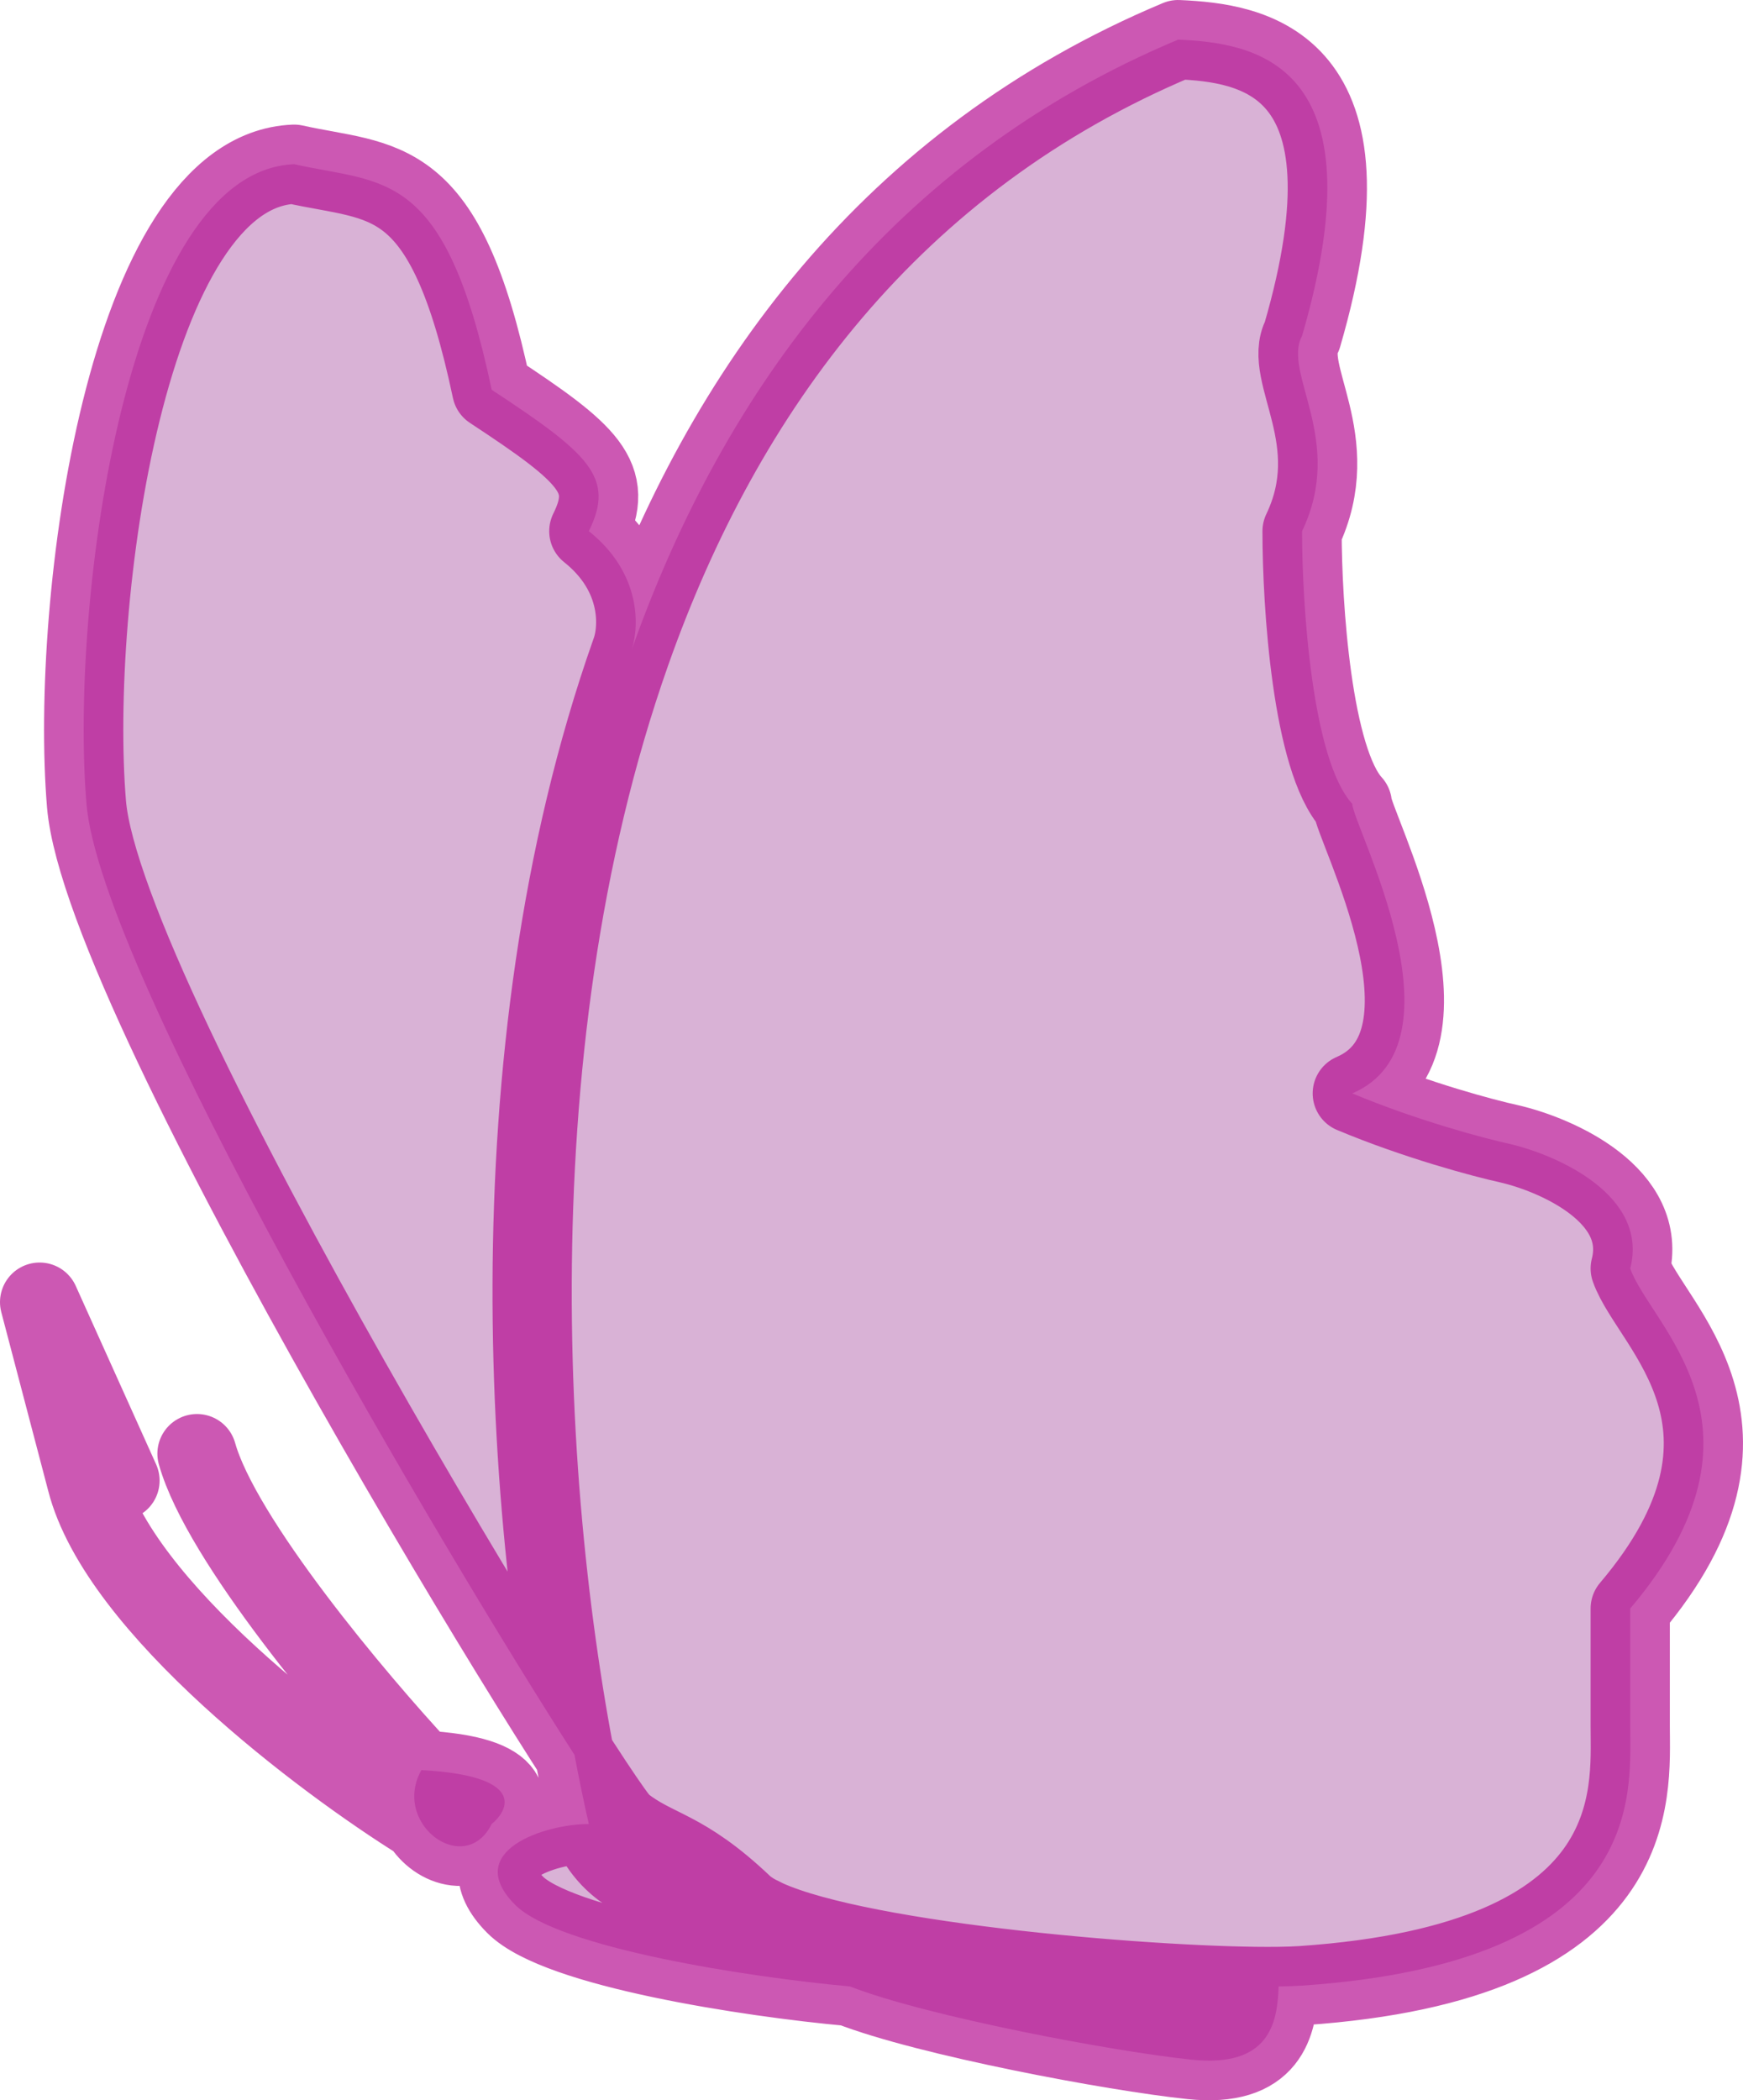
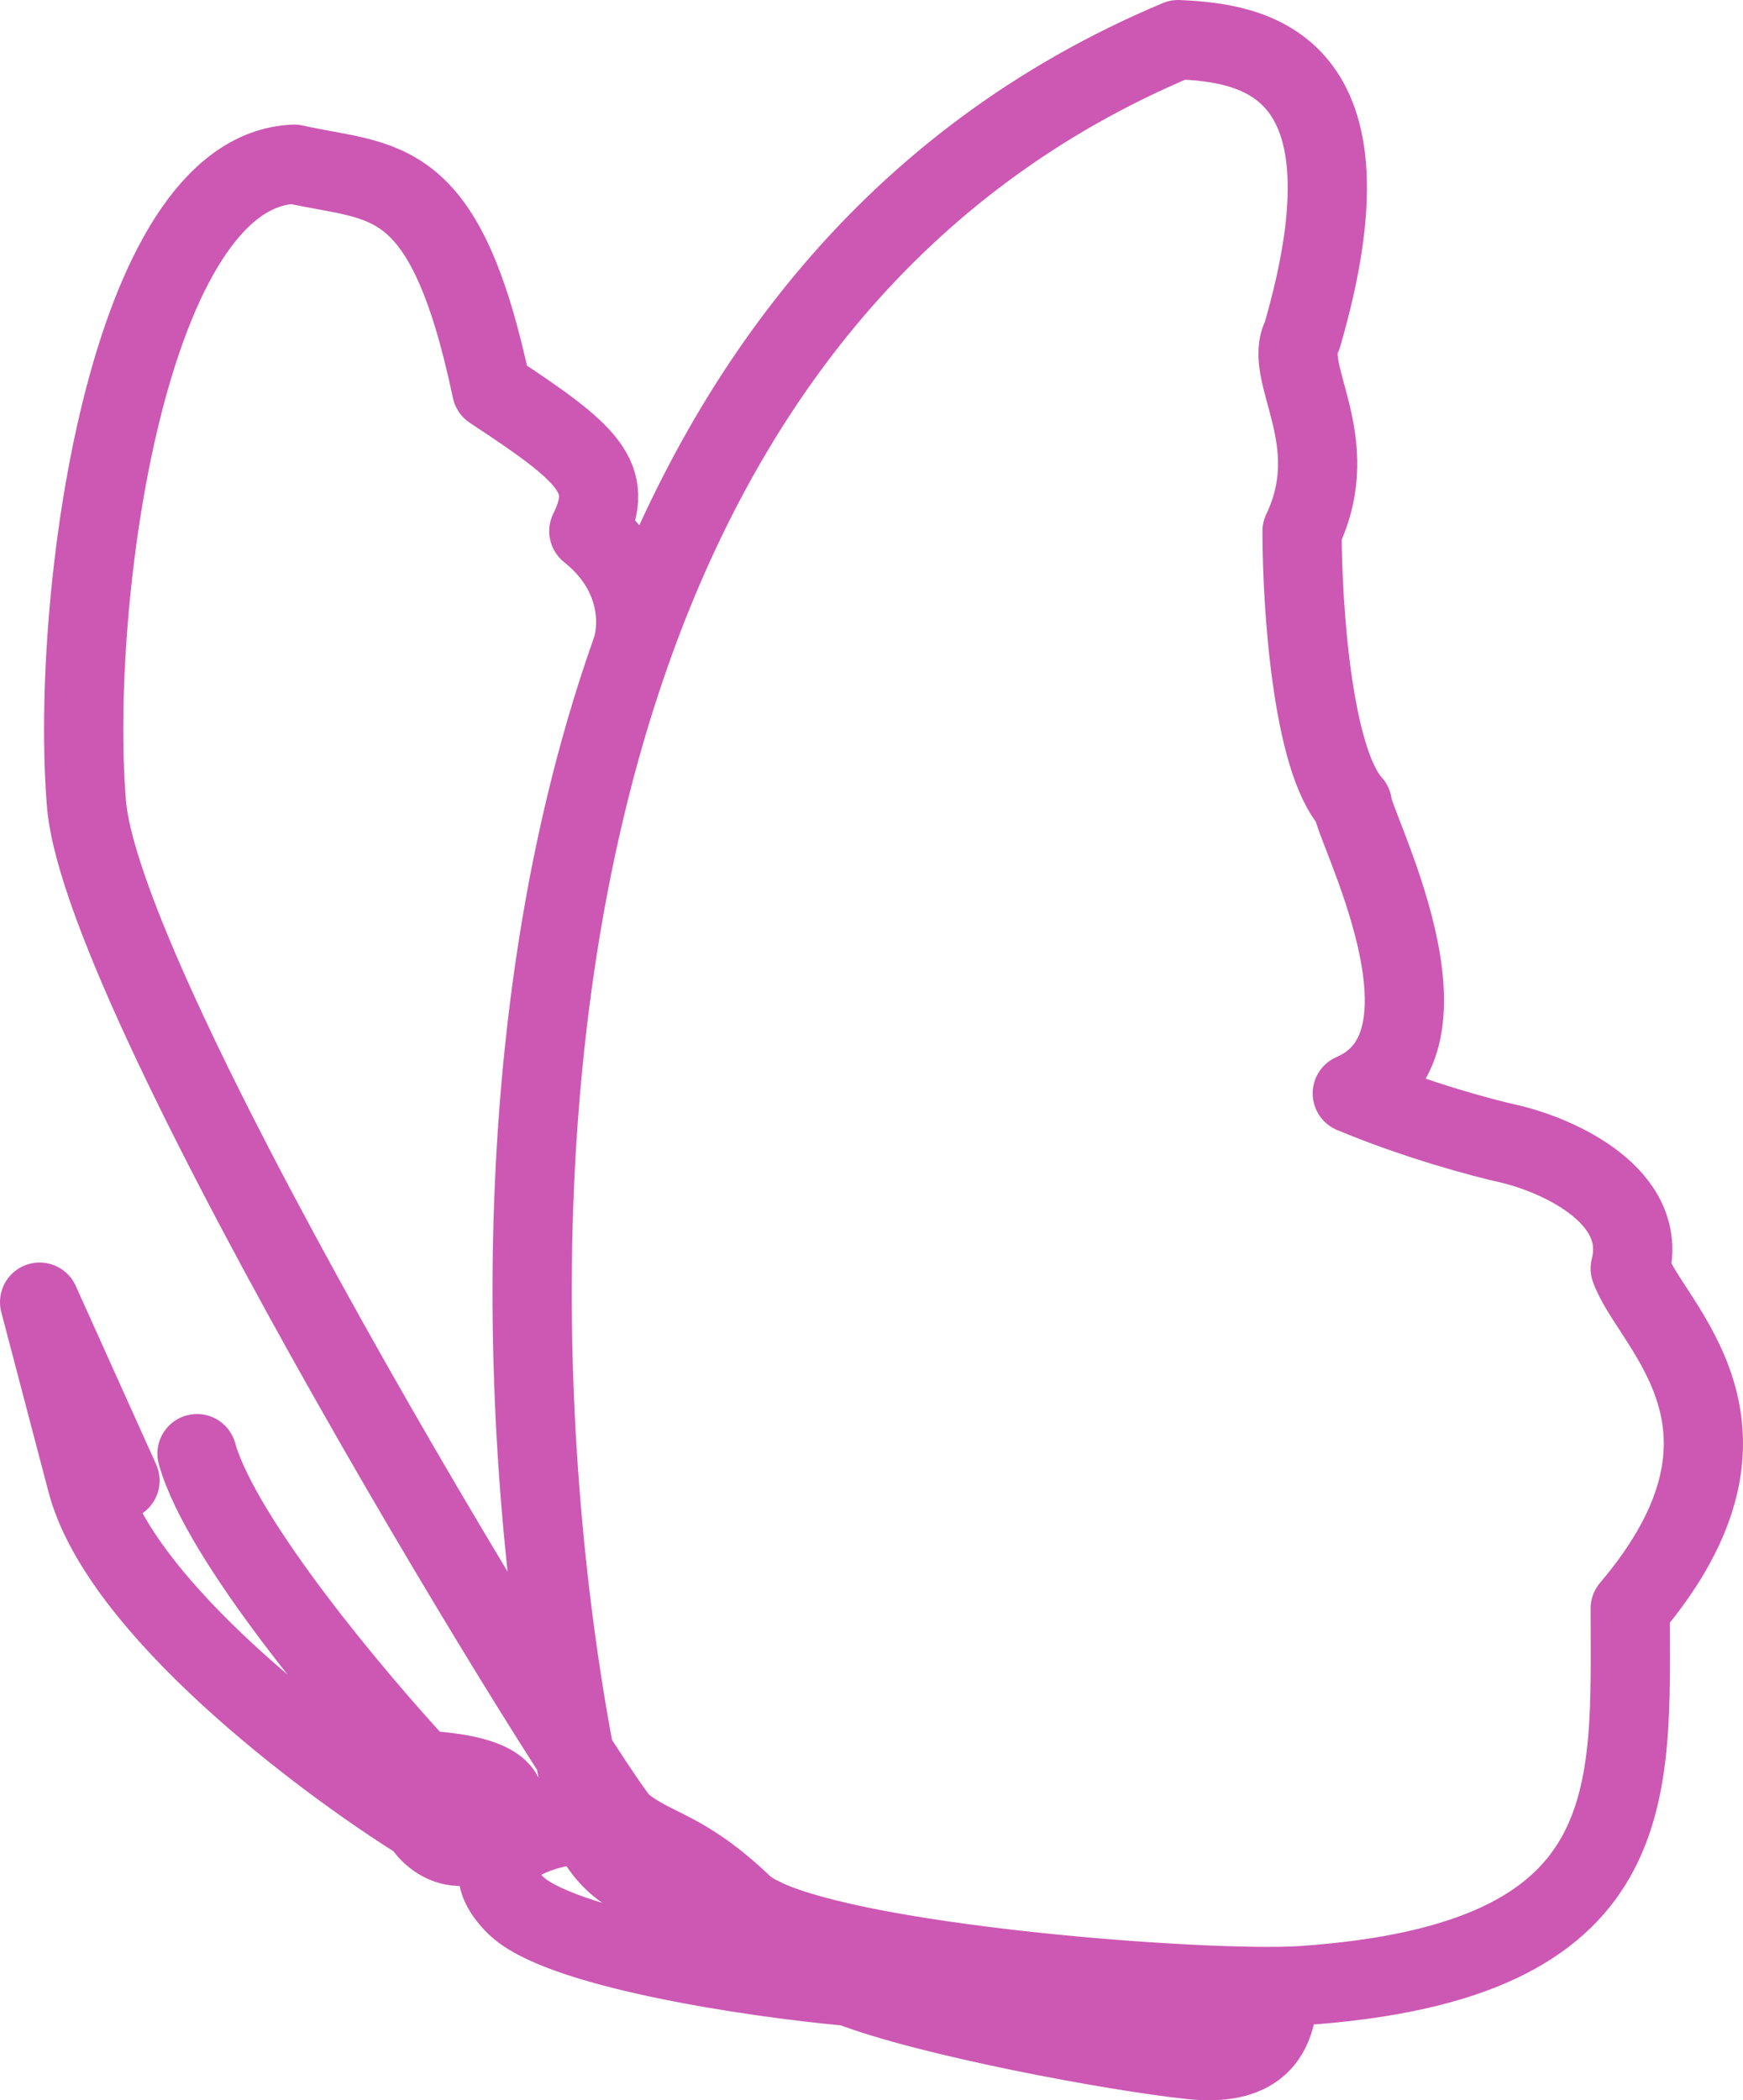
<svg xmlns="http://www.w3.org/2000/svg" width="44" height="53" viewBox="0 0 44 53" fill="none">
-   <path d="M29.741 1C31.601 1.085 34.898 1.51 32.869 8.476C32.362 9.411 33.968 11.11 32.869 13.404C32.869 15.273 33.123 19.181 34.137 20.286C34.137 20.796 37.096 26.318 34.137 27.592C35.76 28.272 37.462 28.725 38.11 28.867C39.322 29.15 41.627 30.175 41.153 32.01C41.661 33.455 45.042 36.003 41.153 40.591V43.565C41.153 45.264 41.576 49.512 32.869 50.107C32.705 50.118 32.506 50.125 32.277 50.128C32.249 51.056 32.041 52.18 30.079 51.976C28.118 51.772 23.401 50.886 21.457 50.128C18.893 49.895 14.086 49.155 13.004 48.068C11.651 46.708 13.765 46.029 14.864 46.029C14.738 45.476 14.617 44.893 14.502 44.283C11.226 39.195 2.535 24.532 2.183 20.286C1.761 15.188 3.198 4.313 7.425 4.144C9.707 4.653 11.229 4.228 12.412 9.836C14.864 11.45 15.54 12.045 14.864 13.404C16.179 14.451 16.144 15.792 15.946 16.396C18.294 9.785 22.545 4.016 29.741 1Z" fill="#D9B2D6" />
-   <path d="M10.637 44.669C13.207 44.805 12.891 45.632 12.412 46.029C11.972 46.913 11.031 46.647 10.637 45.978C10.425 45.619 10.371 45.144 10.637 44.669Z" fill="#D9B2D6" />
-   <path d="M14.864 46.029C13.241 38.872 12.319 26.673 15.922 16.463M14.864 46.029C13.765 46.029 11.651 46.708 13.004 48.068C14.086 49.155 18.893 49.895 21.457 50.128C23.401 50.886 28.118 51.772 30.079 51.976C32.041 52.18 32.249 51.056 32.277 50.128M14.864 46.029C15.709 48.068 17.85 47.632 19.344 48.433M15.922 16.463C18.265 9.824 22.521 4.026 29.741 1C31.601 1.085 34.898 1.51 32.869 8.476C32.362 9.411 33.968 11.11 32.869 13.404C32.869 15.273 33.123 19.181 34.137 20.286C34.137 20.796 37.096 26.318 34.137 27.592C35.76 28.272 37.462 28.725 38.11 28.867C39.322 29.15 41.627 30.175 41.153 32.01C41.661 33.455 45.042 36.003 41.153 40.591C41.153 41.781 41.153 41.866 41.153 43.565C41.153 45.264 41.576 49.512 32.869 50.107C32.705 50.118 32.506 50.125 32.277 50.128M15.922 16.463C16.139 15.896 16.23 14.492 14.864 13.404C15.54 12.045 14.864 11.45 12.412 9.836C11.229 4.228 9.707 4.653 7.425 4.144C3.198 4.313 1.761 15.188 2.183 20.286C2.606 25.383 15.049 45.498 15.709 46.029C16.554 46.708 17.23 46.623 18.752 48.068C18.886 48.195 19.087 48.317 19.344 48.433M32.277 50.128C29.397 50.167 21.806 49.551 19.344 48.433M10.637 44.669C13.207 44.805 12.891 45.632 12.412 46.029C11.972 46.913 11.031 46.647 10.637 45.978M10.637 44.669C9.003 42.913 5.582 38.858 4.973 36.683M10.637 44.669C10.371 45.144 10.425 45.619 10.637 45.978M10.637 45.978C8.157 44.437 2.995 40.557 2.183 37.363L1 32.86L3.029 37.363" stroke="#B2028C" stroke-opacity="0.66" stroke-width="2" stroke-linecap="round" stroke-linejoin="round" />
+   <path d="M14.864 46.029C13.241 38.872 12.319 26.673 15.922 16.463M14.864 46.029C13.765 46.029 11.651 46.708 13.004 48.068C14.086 49.155 18.893 49.895 21.457 50.128C23.401 50.886 28.118 51.772 30.079 51.976C32.041 52.18 32.249 51.056 32.277 50.128M14.864 46.029C15.709 48.068 17.85 47.632 19.344 48.433M15.922 16.463C18.265 9.824 22.521 4.026 29.741 1C31.601 1.085 34.898 1.51 32.869 8.476C32.362 9.411 33.968 11.11 32.869 13.404C32.869 15.273 33.123 19.181 34.137 20.286C34.137 20.796 37.096 26.318 34.137 27.592C35.76 28.272 37.462 28.725 38.11 28.867C39.322 29.15 41.627 30.175 41.153 32.01C41.661 33.455 45.042 36.003 41.153 40.591C41.153 45.264 41.576 49.512 32.869 50.107C32.705 50.118 32.506 50.125 32.277 50.128M15.922 16.463C16.139 15.896 16.23 14.492 14.864 13.404C15.54 12.045 14.864 11.45 12.412 9.836C11.229 4.228 9.707 4.653 7.425 4.144C3.198 4.313 1.761 15.188 2.183 20.286C2.606 25.383 15.049 45.498 15.709 46.029C16.554 46.708 17.23 46.623 18.752 48.068C18.886 48.195 19.087 48.317 19.344 48.433M32.277 50.128C29.397 50.167 21.806 49.551 19.344 48.433M10.637 44.669C13.207 44.805 12.891 45.632 12.412 46.029C11.972 46.913 11.031 46.647 10.637 45.978M10.637 44.669C9.003 42.913 5.582 38.858 4.973 36.683M10.637 44.669C10.371 45.144 10.425 45.619 10.637 45.978M10.637 45.978C8.157 44.437 2.995 40.557 2.183 37.363L1 32.86L3.029 37.363" stroke="#B2028C" stroke-opacity="0.66" stroke-width="2" stroke-linecap="round" stroke-linejoin="round" />
</svg>